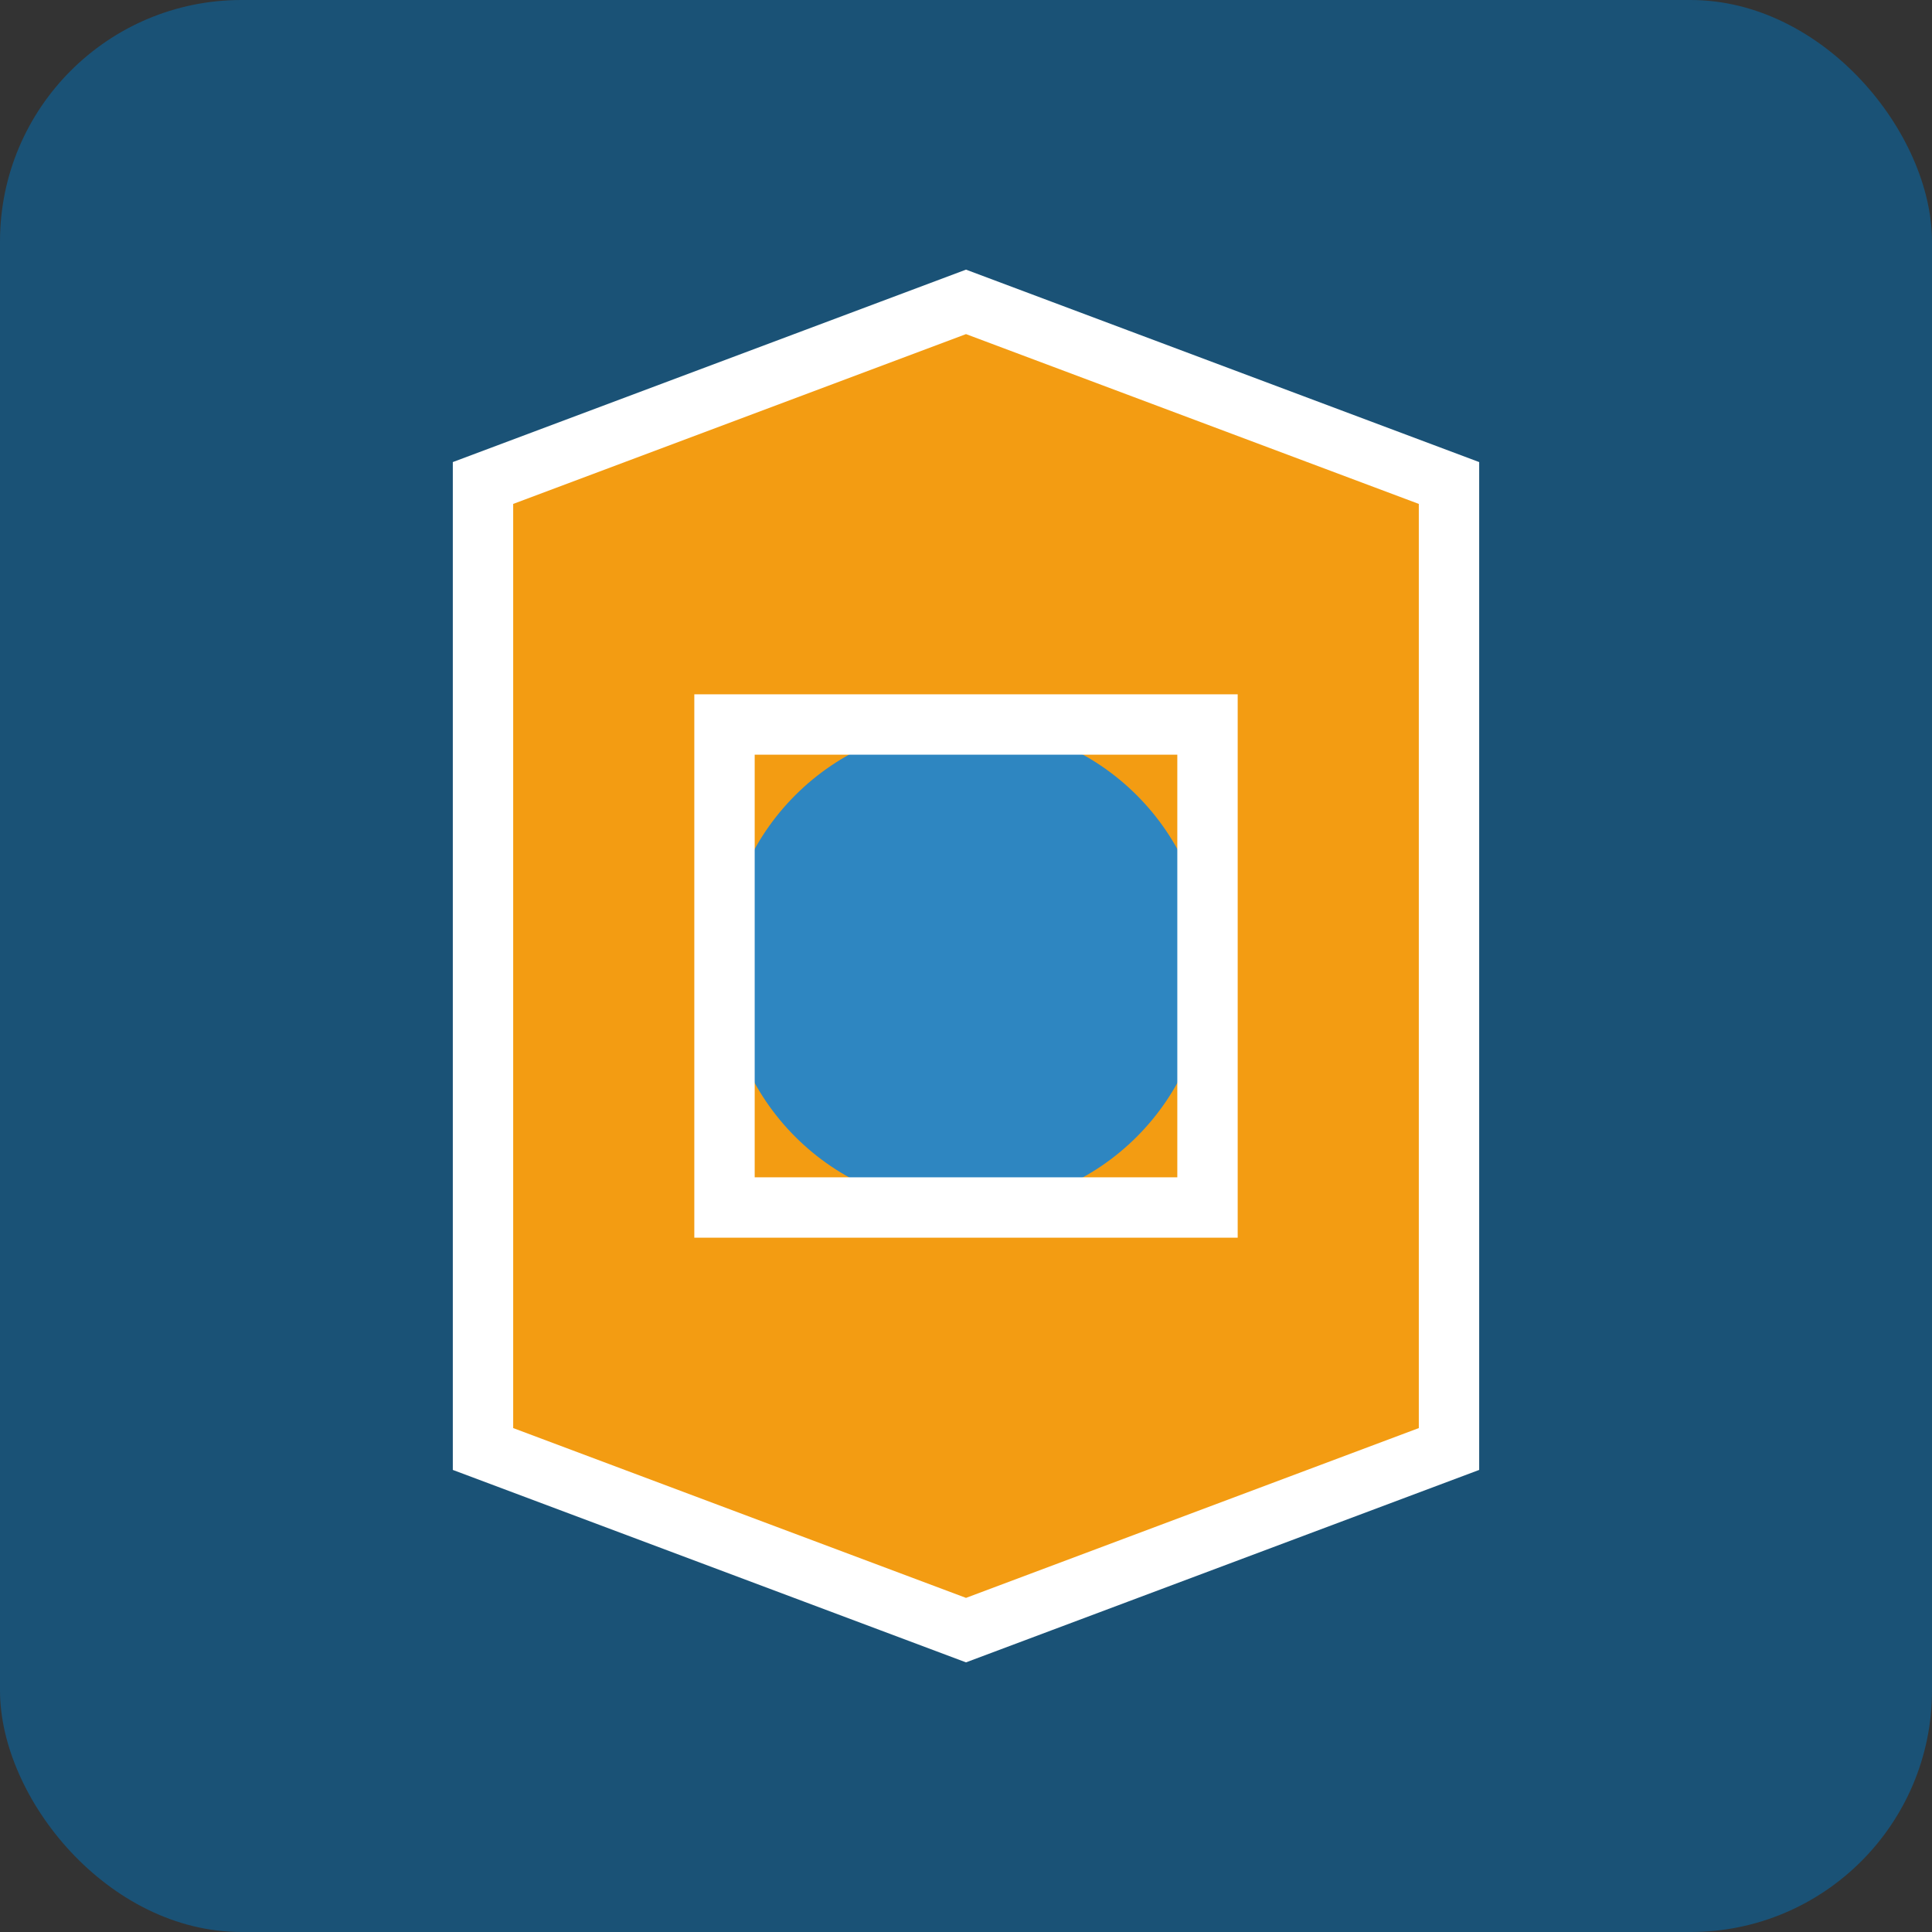
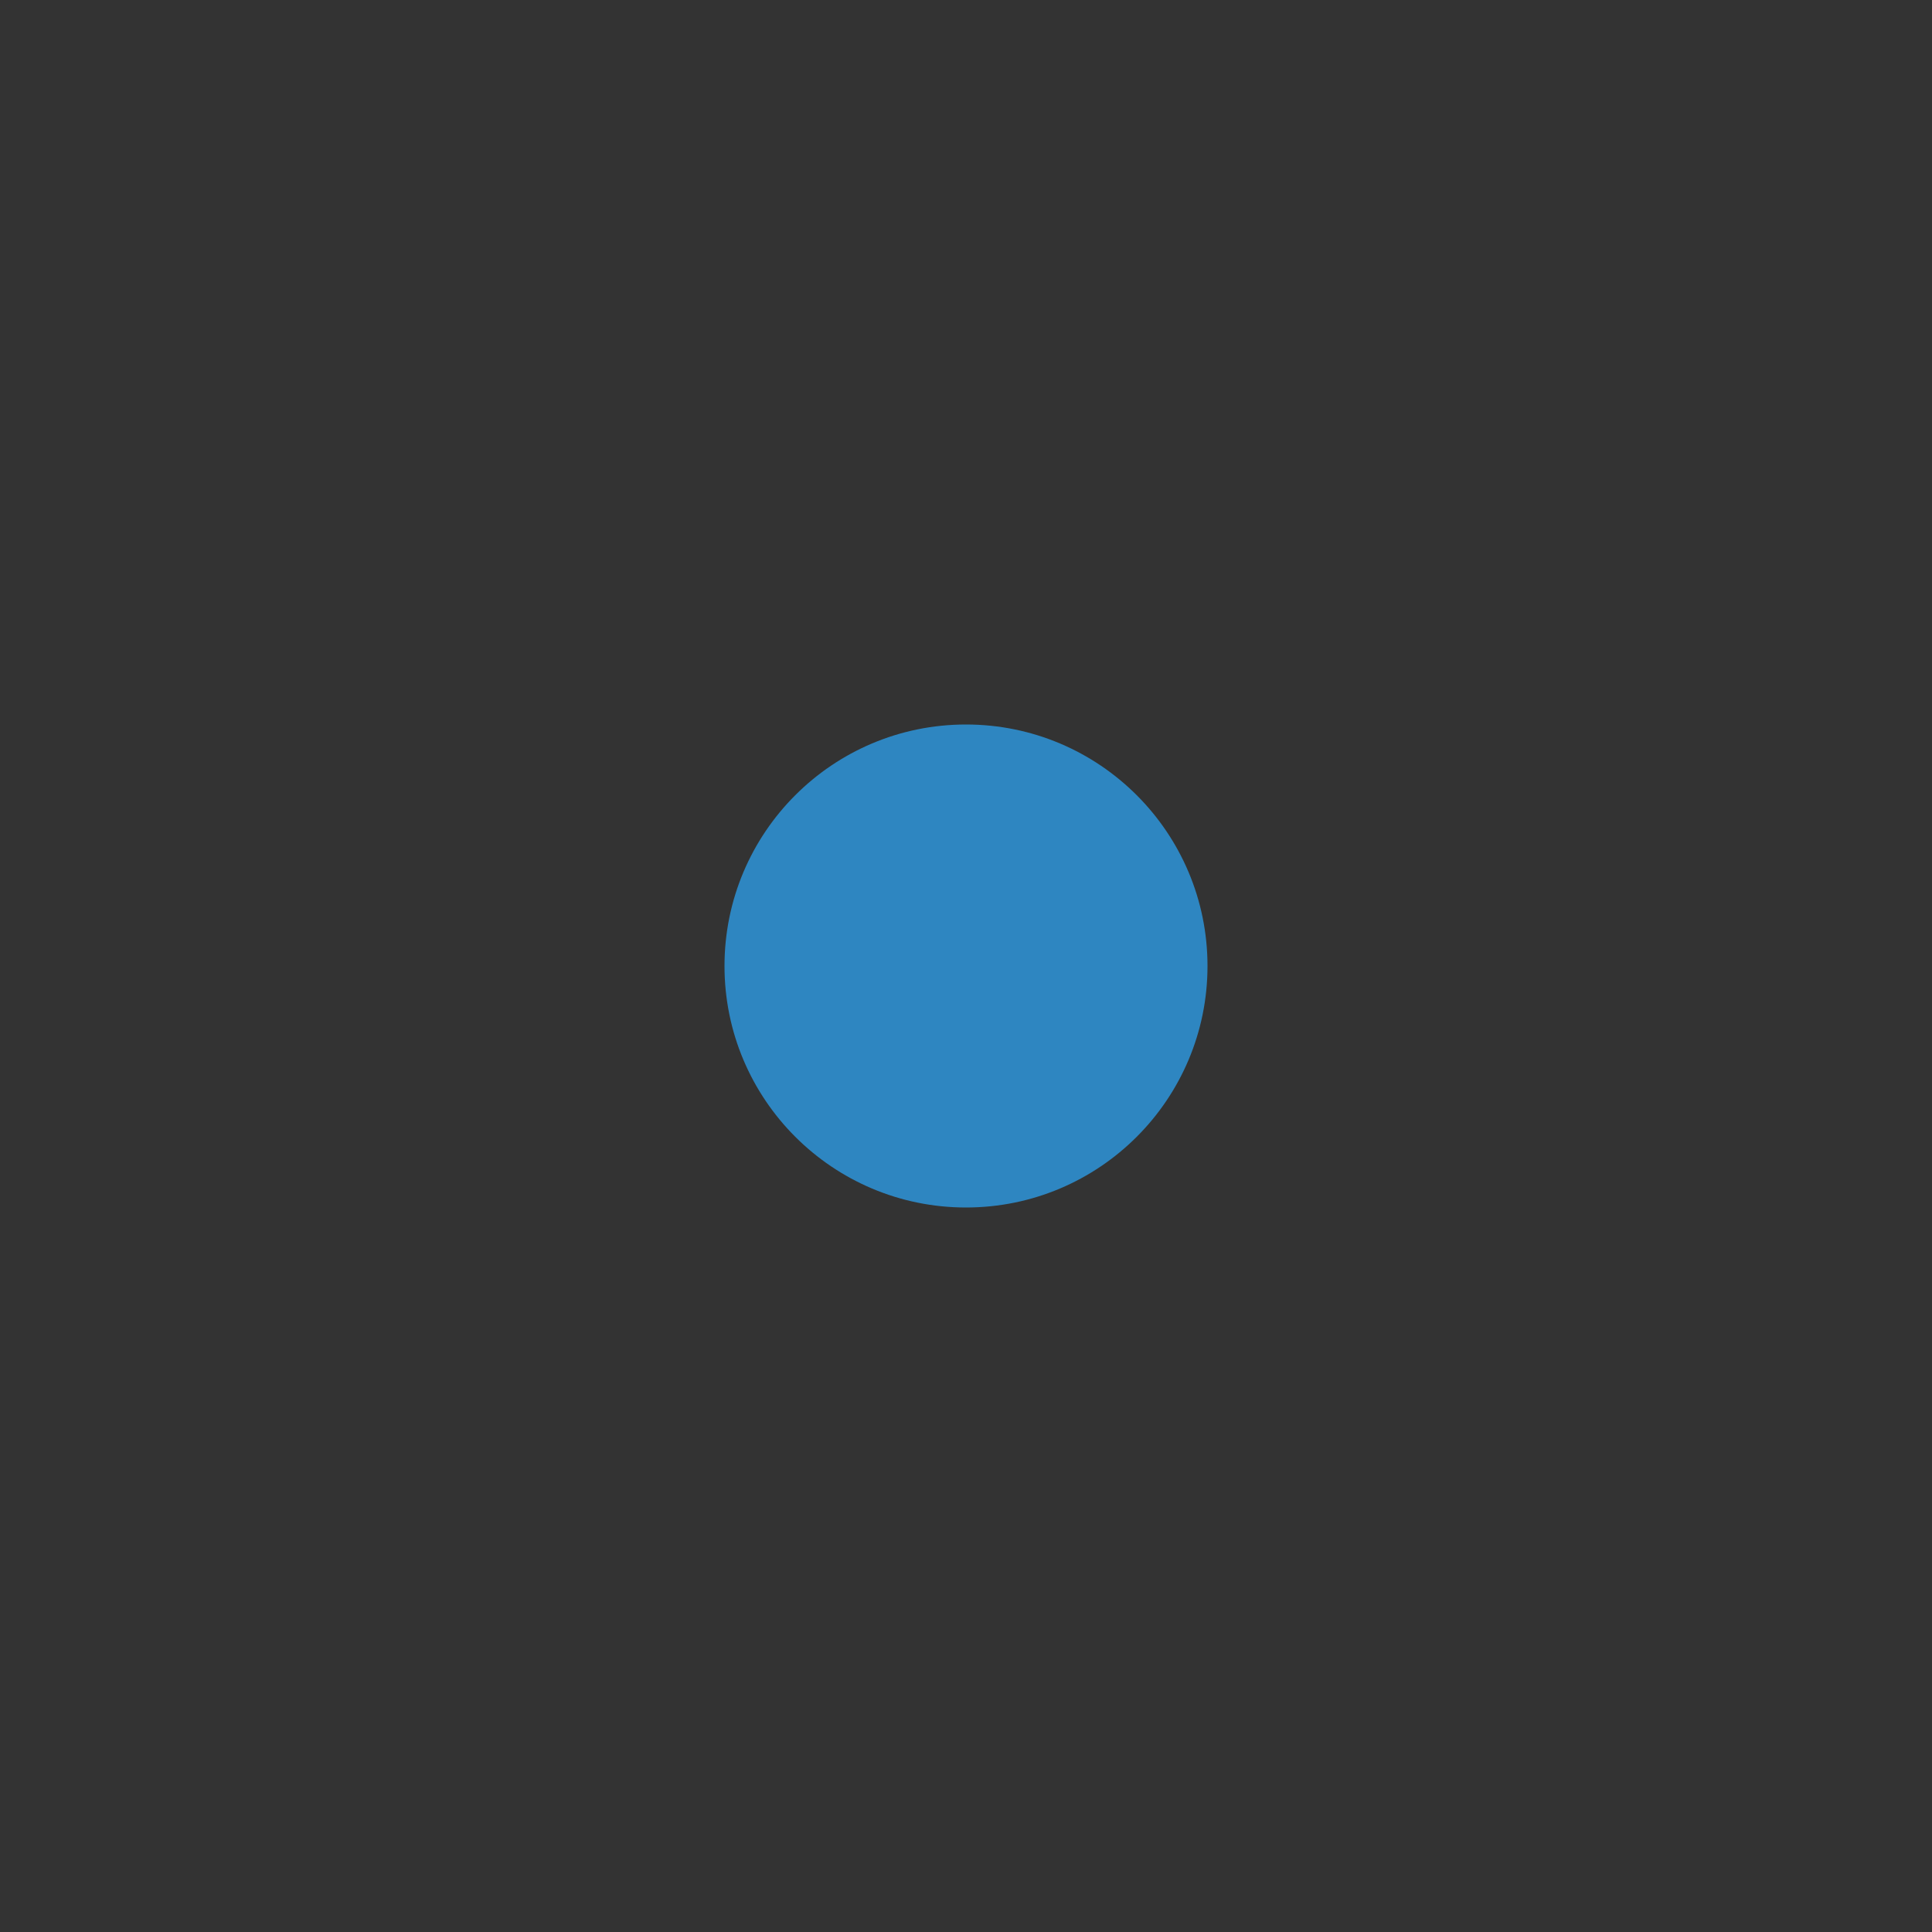
<svg xmlns="http://www.w3.org/2000/svg" width="32" height="32" viewBox="0 0 32 32">
  <rect x="0" y="0" width="32" height="32" fill="#333333" stroke="none" />
-   <rect width="32" height="32" rx="4" fill="#1a5276" />
-   <path d="M8 8 L16 5 L24 8 L24 24 L16 27 L8 24 Z" fill="#f39c12" stroke="#fff" stroke-width="1" />
  <circle cx="16" cy="16" r="4" fill="#2e86c1" />
-   <path d="M12 12 L20 12 L20 20 L12 20 Z" fill="none" stroke="#fff" stroke-width="1" />
</svg>